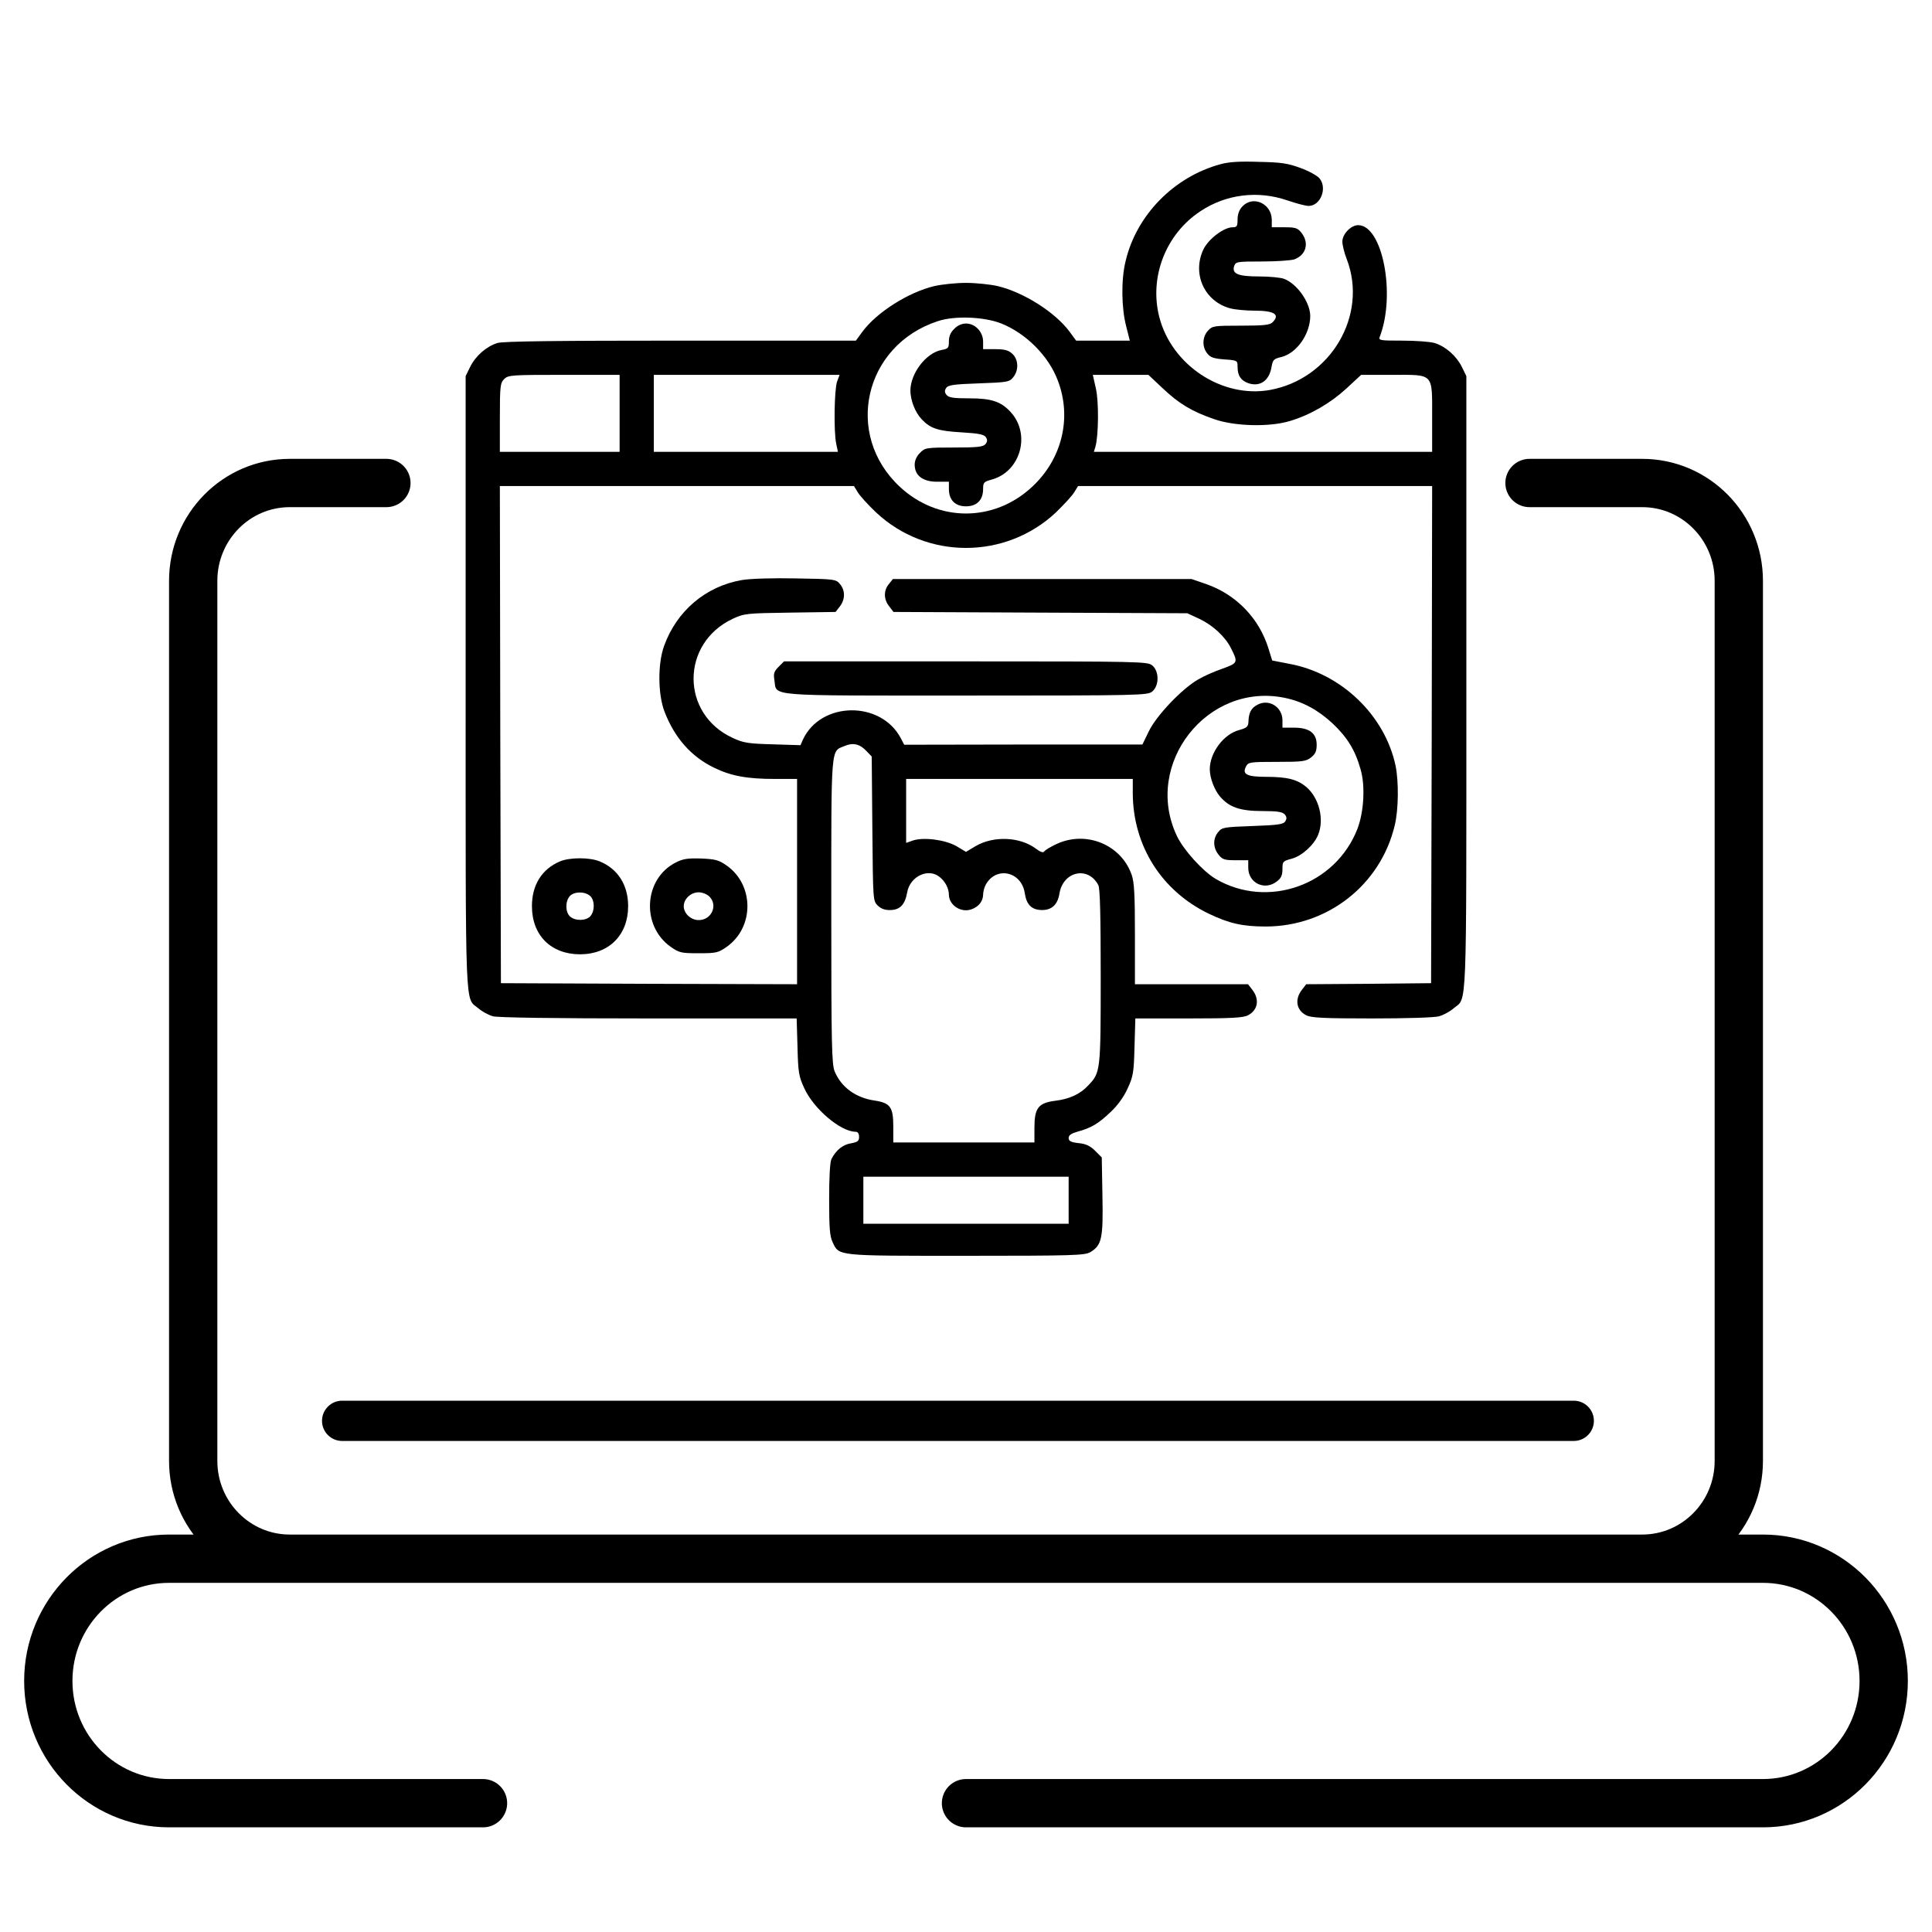
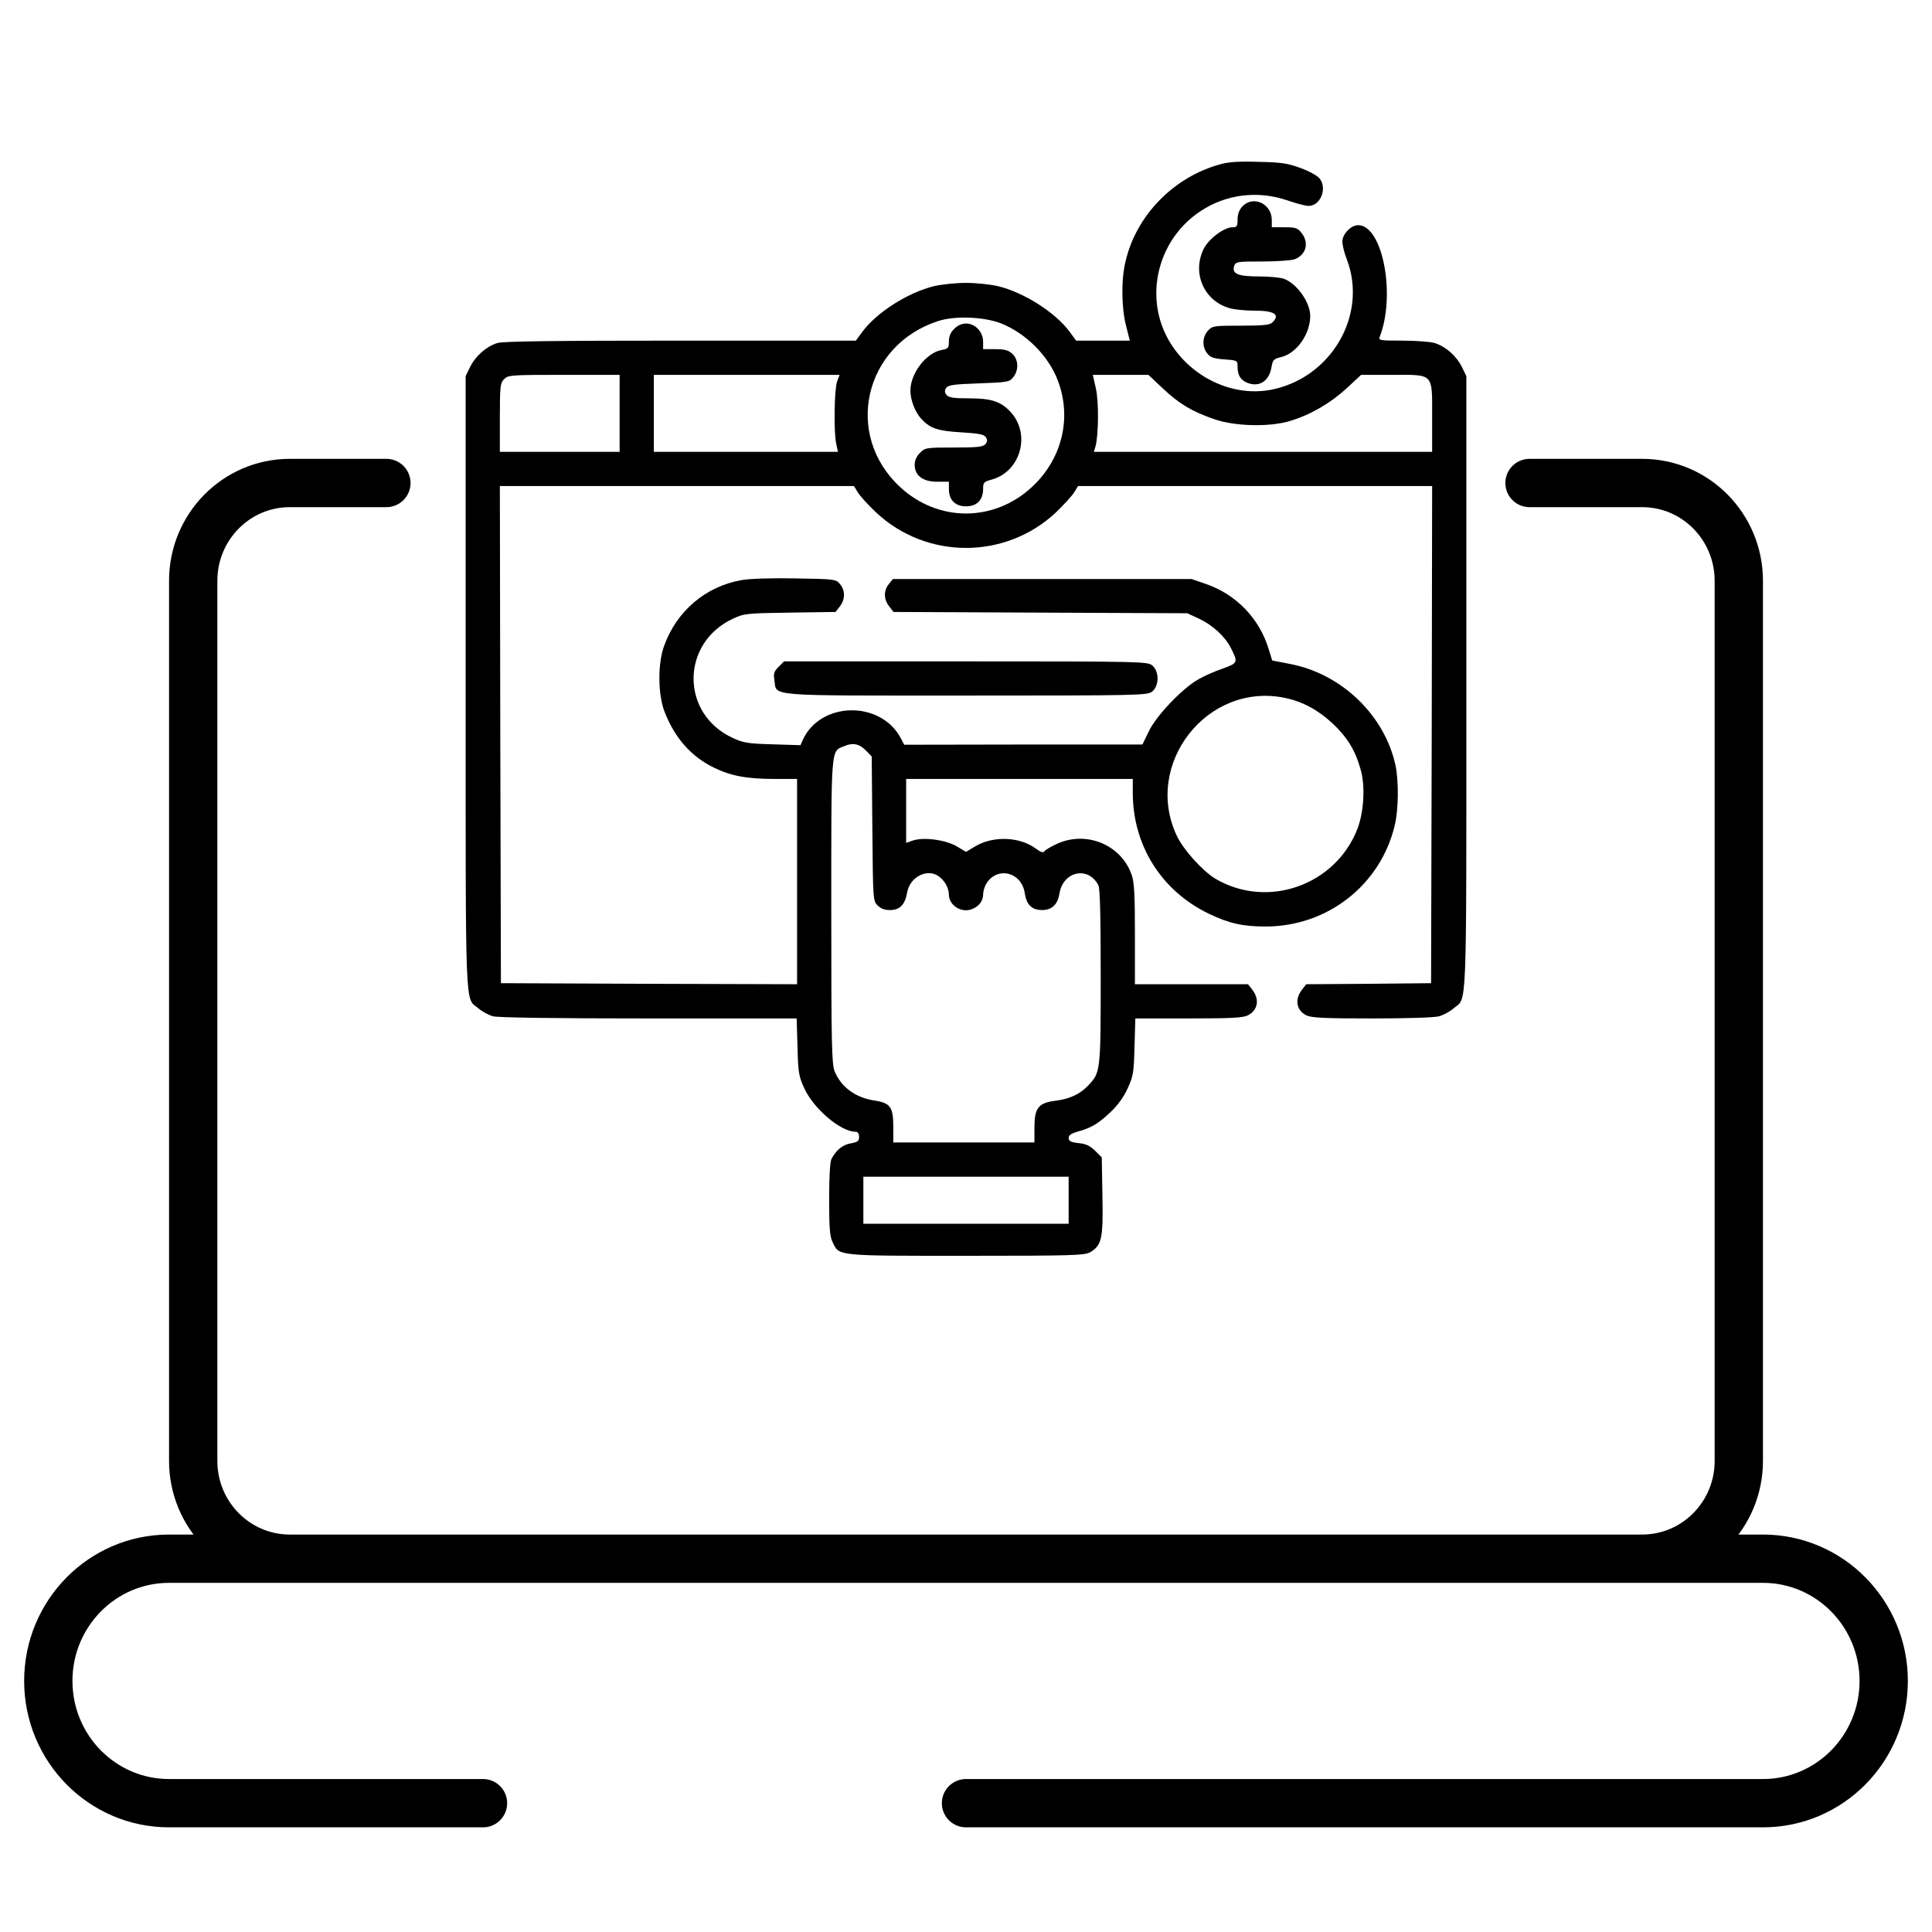
<svg xmlns="http://www.w3.org/2000/svg" width="55" height="55" viewBox="0 0 55 55" fill="none">
  <path d="M46.75 44.373H8.25M46.75 44.373C48.269 44.373 49.5 43.127 49.5 41.59V16.534C49.5 14.996 48.269 13.75 46.75 13.75H43.542M46.75 44.373H50.188C52.086 44.373 53.625 45.931 53.625 47.853C53.625 49.775 52.086 51.333 50.188 51.333H27.5M8.25 44.373C6.731 44.373 5.5 43.127 5.5 41.59V16.534C5.5 14.996 6.731 13.75 8.25 13.75H11M8.25 44.373H4.812C2.914 44.373 1.375 45.931 1.375 47.853C1.375 49.775 2.914 51.333 4.812 51.333H13.75" stroke="black" stroke-width="1.375" stroke-linecap="round" stroke-linejoin="round" />
  <path d="M34.744 4.675C33.417 5.034 32.345 6.13 32.041 7.444C31.913 7.968 31.925 8.771 32.059 9.283L32.163 9.697H31.402H30.635L30.452 9.447C30.044 8.893 29.143 8.321 28.401 8.144C28.188 8.096 27.786 8.053 27.5 8.053C27.214 8.053 26.812 8.096 26.599 8.144C25.856 8.321 24.956 8.893 24.548 9.447L24.365 9.697H19.38C15.825 9.697 14.327 9.715 14.163 9.764C13.846 9.861 13.536 10.135 13.384 10.445L13.256 10.707V19.461C13.256 29.06 13.232 28.378 13.621 28.707C13.725 28.798 13.907 28.896 14.035 28.932C14.181 28.969 15.764 28.993 18.473 28.993H22.679L22.703 29.797C22.721 30.533 22.74 30.643 22.898 30.984C23.166 31.568 23.927 32.213 24.353 32.219C24.42 32.219 24.456 32.268 24.456 32.365C24.456 32.481 24.42 32.512 24.225 32.548C23.994 32.585 23.805 32.737 23.671 32.992C23.628 33.072 23.604 33.51 23.604 34.137C23.604 34.953 23.622 35.196 23.702 35.36C23.89 35.762 23.793 35.75 27.5 35.75C30.556 35.75 30.878 35.738 31.037 35.647C31.365 35.452 31.408 35.257 31.384 34.046L31.365 32.95L31.177 32.761C31.037 32.621 30.909 32.56 30.702 32.542C30.483 32.518 30.422 32.481 30.422 32.396C30.422 32.317 30.495 32.268 30.684 32.213C31.061 32.11 31.262 31.994 31.615 31.659C31.816 31.471 31.992 31.227 32.102 30.984C32.26 30.643 32.279 30.533 32.297 29.797L32.321 28.993H33.837C35.054 28.993 35.395 28.975 35.529 28.902C35.809 28.756 35.864 28.451 35.651 28.177L35.529 28.019H33.916H32.309V26.601C32.309 25.487 32.291 25.122 32.218 24.909C31.919 24.044 30.921 23.636 30.081 24.026C29.91 24.105 29.746 24.203 29.728 24.239C29.698 24.282 29.618 24.257 29.491 24.16C29.034 23.819 28.285 23.789 27.774 24.087L27.5 24.251L27.226 24.087C26.903 23.904 26.289 23.825 25.984 23.929L25.796 23.995V23.082V22.175H29.022H32.248V22.583C32.254 24.075 33.064 25.359 34.409 26.01C34.993 26.29 35.377 26.376 36.04 26.376C37.8 26.37 39.303 25.189 39.705 23.496C39.815 23.046 39.821 22.248 39.729 21.798C39.425 20.368 38.195 19.18 36.722 18.901L36.217 18.803L36.113 18.468C35.846 17.598 35.188 16.922 34.33 16.624L33.922 16.484H29.673H25.418L25.302 16.63C25.15 16.813 25.156 17.068 25.315 17.263L25.436 17.421L29.618 17.44L33.8 17.458L34.141 17.616C34.525 17.799 34.872 18.115 35.042 18.45C35.249 18.858 35.243 18.876 34.805 19.034C34.586 19.108 34.269 19.247 34.105 19.345C33.648 19.607 32.918 20.374 32.705 20.818L32.522 21.195H29.131L25.741 21.201L25.649 21.025C25.083 19.935 23.361 19.96 22.855 21.061L22.788 21.214L21.991 21.189C21.297 21.171 21.157 21.147 20.859 21.007C19.373 20.325 19.373 18.316 20.859 17.616C21.188 17.464 21.242 17.458 22.49 17.44L23.787 17.421L23.909 17.263C24.061 17.068 24.067 16.813 23.915 16.63C23.799 16.49 23.775 16.484 22.655 16.466C21.985 16.453 21.346 16.472 21.114 16.514C20.092 16.691 19.264 17.391 18.905 18.389C18.722 18.894 18.728 19.765 18.917 20.258C19.203 21.001 19.672 21.536 20.323 21.853C20.81 22.09 21.261 22.175 22.064 22.175H22.691V25.097V28.019L18.479 28.007L14.26 27.989L14.242 20.909L14.23 13.836H19.27H24.31L24.414 14.006C24.468 14.104 24.706 14.366 24.937 14.585C26.374 15.936 28.626 15.936 30.063 14.585C30.294 14.359 30.531 14.104 30.586 14.006L30.69 13.836H35.73H40.77L40.758 20.909L40.74 27.989L38.962 28.007L37.185 28.019L37.063 28.177C36.85 28.451 36.905 28.762 37.185 28.902C37.325 28.975 37.678 28.993 39.047 28.993C40.021 28.993 40.837 28.969 40.965 28.932C41.093 28.896 41.275 28.798 41.379 28.707C41.769 28.378 41.744 29.06 41.744 19.461V10.707L41.616 10.445C41.464 10.135 41.154 9.861 40.837 9.764C40.709 9.727 40.295 9.697 39.918 9.697C39.291 9.697 39.236 9.691 39.279 9.587C39.741 8.388 39.358 6.41 38.664 6.41C38.457 6.41 38.214 6.665 38.214 6.878C38.214 6.97 38.268 7.201 38.341 7.383C38.95 8.978 37.879 10.792 36.144 11.103C34.786 11.34 33.356 10.397 33.003 9.027C32.711 7.889 33.185 6.665 34.172 6.014C34.902 5.527 35.809 5.417 36.643 5.703C36.893 5.789 37.166 5.862 37.252 5.862C37.593 5.862 37.794 5.356 37.562 5.076C37.501 5.003 37.264 4.869 37.026 4.784C36.667 4.65 36.479 4.62 35.84 4.608C35.298 4.589 34.981 4.608 34.744 4.675ZM28.492 9.204C29.204 9.484 29.856 10.135 30.117 10.841C30.519 11.9 30.233 13.069 29.381 13.86C28.297 14.871 26.703 14.871 25.619 13.86C24.018 12.375 24.596 9.831 26.697 9.143C27.171 8.984 27.999 9.015 28.492 9.204ZM17.639 11.766V12.862H15.934H14.23V11.888C14.23 10.993 14.242 10.902 14.352 10.792C14.467 10.677 14.552 10.671 16.056 10.671H17.639V11.766ZM23.829 10.865C23.75 11.097 23.732 12.29 23.805 12.631L23.854 12.862H21.23H18.613V11.766V10.671H21.255H23.902L23.829 10.865ZM33.1 11.054C33.569 11.498 33.928 11.711 34.561 11.931C35.146 12.138 36.144 12.162 36.722 11.985C37.294 11.815 37.873 11.48 38.329 11.06L38.749 10.671H39.638C40.831 10.671 40.77 10.604 40.77 11.888V12.862H35.955H31.14L31.183 12.722C31.274 12.412 31.286 11.431 31.195 11.048L31.11 10.671H31.901H32.692L33.1 11.054ZM36.582 19.868C37.081 19.972 37.52 20.209 37.934 20.593C38.353 20.988 38.579 21.354 38.731 21.895C38.871 22.364 38.828 23.107 38.646 23.588C38.025 25.201 36.089 25.889 34.604 25.018C34.239 24.799 33.691 24.196 33.502 23.795C32.534 21.749 34.373 19.406 36.582 19.868ZM24.663 21.378L24.816 21.536L24.834 23.588C24.852 25.621 24.852 25.645 24.986 25.779C25.083 25.87 25.193 25.913 25.351 25.907C25.625 25.901 25.765 25.749 25.826 25.402C25.905 24.951 26.423 24.702 26.745 24.963C26.91 25.091 27.013 25.292 27.013 25.475C27.019 25.773 27.366 25.998 27.664 25.883C27.865 25.809 27.981 25.657 27.987 25.475C27.987 25.396 28.017 25.274 28.054 25.201C28.34 24.647 29.083 24.799 29.174 25.432C29.223 25.755 29.369 25.901 29.655 25.907C29.935 25.913 30.111 25.755 30.16 25.438C30.264 24.799 30.982 24.647 31.268 25.201C31.317 25.292 31.335 26.102 31.335 27.806C31.335 30.497 31.329 30.533 30.982 30.898C30.751 31.148 30.446 31.288 30.038 31.337C29.558 31.398 29.448 31.544 29.448 32.104V32.524H27.439H25.43V32.067C25.43 31.519 25.345 31.398 24.901 31.331C24.359 31.252 23.951 30.953 23.762 30.503C23.677 30.302 23.665 29.724 23.665 25.937C23.665 21.147 23.647 21.402 24.042 21.238C24.28 21.134 24.475 21.177 24.663 21.378ZM30.422 34.167V34.837H27.5H24.578V34.167V33.498H27.5H30.422V34.167Z" fill="black" />
  <path d="M27.165 9.362C27.062 9.459 27.013 9.575 27.013 9.715C27.013 9.91 26.995 9.928 26.8 9.964C26.362 10.05 25.923 10.622 25.917 11.115C25.917 11.389 26.051 11.742 26.24 11.937C26.483 12.198 26.709 12.271 27.372 12.308C27.871 12.338 28.017 12.369 28.066 12.448C28.115 12.521 28.109 12.576 28.054 12.643C27.987 12.722 27.829 12.74 27.153 12.74C26.368 12.74 26.331 12.746 26.191 12.892C26.094 12.984 26.039 13.112 26.039 13.227C26.039 13.538 26.27 13.714 26.678 13.714H27.013V13.921C27.013 14.232 27.19 14.414 27.5 14.414C27.811 14.414 27.987 14.232 27.987 13.921C27.987 13.739 28.005 13.714 28.23 13.653C29.058 13.428 29.357 12.351 28.76 11.718C28.492 11.431 28.218 11.34 27.604 11.34C27.153 11.34 27.013 11.322 26.946 11.243C26.891 11.176 26.885 11.121 26.934 11.048C26.983 10.963 27.141 10.938 27.859 10.914C28.681 10.884 28.736 10.877 28.845 10.738C29.004 10.543 28.997 10.238 28.821 10.074C28.711 9.971 28.602 9.94 28.334 9.94H27.987V9.727C27.987 9.447 27.762 9.21 27.5 9.21C27.384 9.21 27.257 9.264 27.165 9.362Z" fill="black" />
-   <path d="M35.785 20.069C35.614 20.161 35.547 20.301 35.541 20.544C35.535 20.684 35.499 20.721 35.279 20.782C34.835 20.897 34.44 21.427 34.44 21.901C34.44 22.139 34.567 22.48 34.726 22.669C34.987 22.979 35.298 23.089 35.937 23.089C36.369 23.089 36.509 23.113 36.576 23.186C36.631 23.253 36.637 23.308 36.588 23.381C36.54 23.466 36.381 23.49 35.663 23.515C34.841 23.545 34.786 23.551 34.677 23.691C34.525 23.874 34.531 24.13 34.689 24.33C34.799 24.47 34.859 24.489 35.176 24.489H35.535V24.702C35.535 25.14 36.004 25.365 36.351 25.091C36.473 25 36.509 24.915 36.509 24.738C36.509 24.525 36.521 24.513 36.771 24.446C37.063 24.367 37.398 24.062 37.52 23.776C37.708 23.332 37.556 22.717 37.185 22.401C36.929 22.188 36.643 22.115 36.047 22.115C35.492 22.115 35.352 22.041 35.474 21.816C35.535 21.695 35.596 21.689 36.351 21.689C37.081 21.689 37.179 21.676 37.325 21.561C37.447 21.463 37.483 21.384 37.483 21.201C37.483 20.873 37.276 20.715 36.838 20.715H36.509V20.508C36.509 20.118 36.113 19.881 35.785 20.069Z" fill="black" />
  <path d="M35.365 5.88C35.279 5.971 35.231 6.099 35.231 6.245C35.231 6.44 35.212 6.47 35.091 6.47C34.841 6.47 34.409 6.799 34.263 7.091C33.928 7.785 34.281 8.577 35.018 8.777C35.152 8.814 35.468 8.844 35.718 8.844C36.278 8.844 36.448 8.954 36.229 9.173C36.156 9.252 35.98 9.271 35.328 9.271C34.561 9.271 34.513 9.277 34.391 9.411C34.226 9.587 34.214 9.879 34.373 10.068C34.458 10.178 34.561 10.208 34.859 10.232C35.225 10.257 35.231 10.263 35.231 10.439C35.231 10.695 35.322 10.829 35.535 10.908C35.87 11.024 36.138 10.835 36.199 10.439C36.235 10.245 36.26 10.214 36.473 10.165C36.917 10.056 37.3 9.508 37.3 8.99C37.294 8.601 36.923 8.077 36.552 7.937C36.454 7.901 36.138 7.87 35.846 7.87C35.249 7.87 35.066 7.797 35.133 7.578C35.176 7.45 35.212 7.444 35.931 7.444C36.345 7.444 36.759 7.414 36.85 7.383C37.185 7.256 37.276 6.915 37.051 6.629C36.941 6.489 36.88 6.47 36.564 6.47H36.205V6.263C36.205 5.795 35.669 5.551 35.365 5.88Z" fill="black" />
  <path d="M22.162 18.986C22.034 19.114 22.015 19.18 22.046 19.363C22.119 19.832 21.723 19.801 27.5 19.801C32.473 19.801 32.668 19.795 32.802 19.686C33.003 19.521 33.003 19.108 32.802 18.943C32.668 18.834 32.473 18.828 27.488 18.828H22.32L22.162 18.986Z" fill="black" />
-   <path d="M15.934 24.525C15.423 24.744 15.143 25.195 15.143 25.797C15.143 26.625 15.685 27.167 16.513 27.167C17.334 27.167 17.882 26.619 17.882 25.797C17.882 25.195 17.59 24.738 17.079 24.525C16.793 24.403 16.214 24.403 15.934 24.525ZM16.799 25.505C16.933 25.627 16.939 25.931 16.805 26.084C16.683 26.217 16.379 26.224 16.227 26.09C16.093 25.968 16.087 25.663 16.22 25.511C16.342 25.377 16.646 25.371 16.799 25.505Z" fill="black" />
-   <path d="M19.233 24.556C18.326 25.018 18.247 26.357 19.093 26.954C19.337 27.124 19.392 27.137 19.891 27.137C20.39 27.137 20.445 27.124 20.688 26.954C21.474 26.4 21.474 25.195 20.688 24.641C20.463 24.483 20.366 24.458 19.964 24.44C19.581 24.428 19.447 24.446 19.233 24.556ZM20.195 25.523C20.445 25.773 20.256 26.193 19.891 26.193C19.666 26.193 19.465 26.004 19.465 25.797C19.465 25.59 19.666 25.402 19.891 25.402C19.994 25.402 20.128 25.456 20.195 25.523Z" fill="black" />
-   <path d="M44.802 39.875H9.74C9.423 39.875 9.167 40.132 9.167 40.448C9.167 40.764 9.423 41.021 9.74 41.021H44.802C45.118 41.021 45.375 40.764 45.375 40.448C45.375 40.132 45.118 39.875 44.802 39.875Z" fill="black" />
</svg>